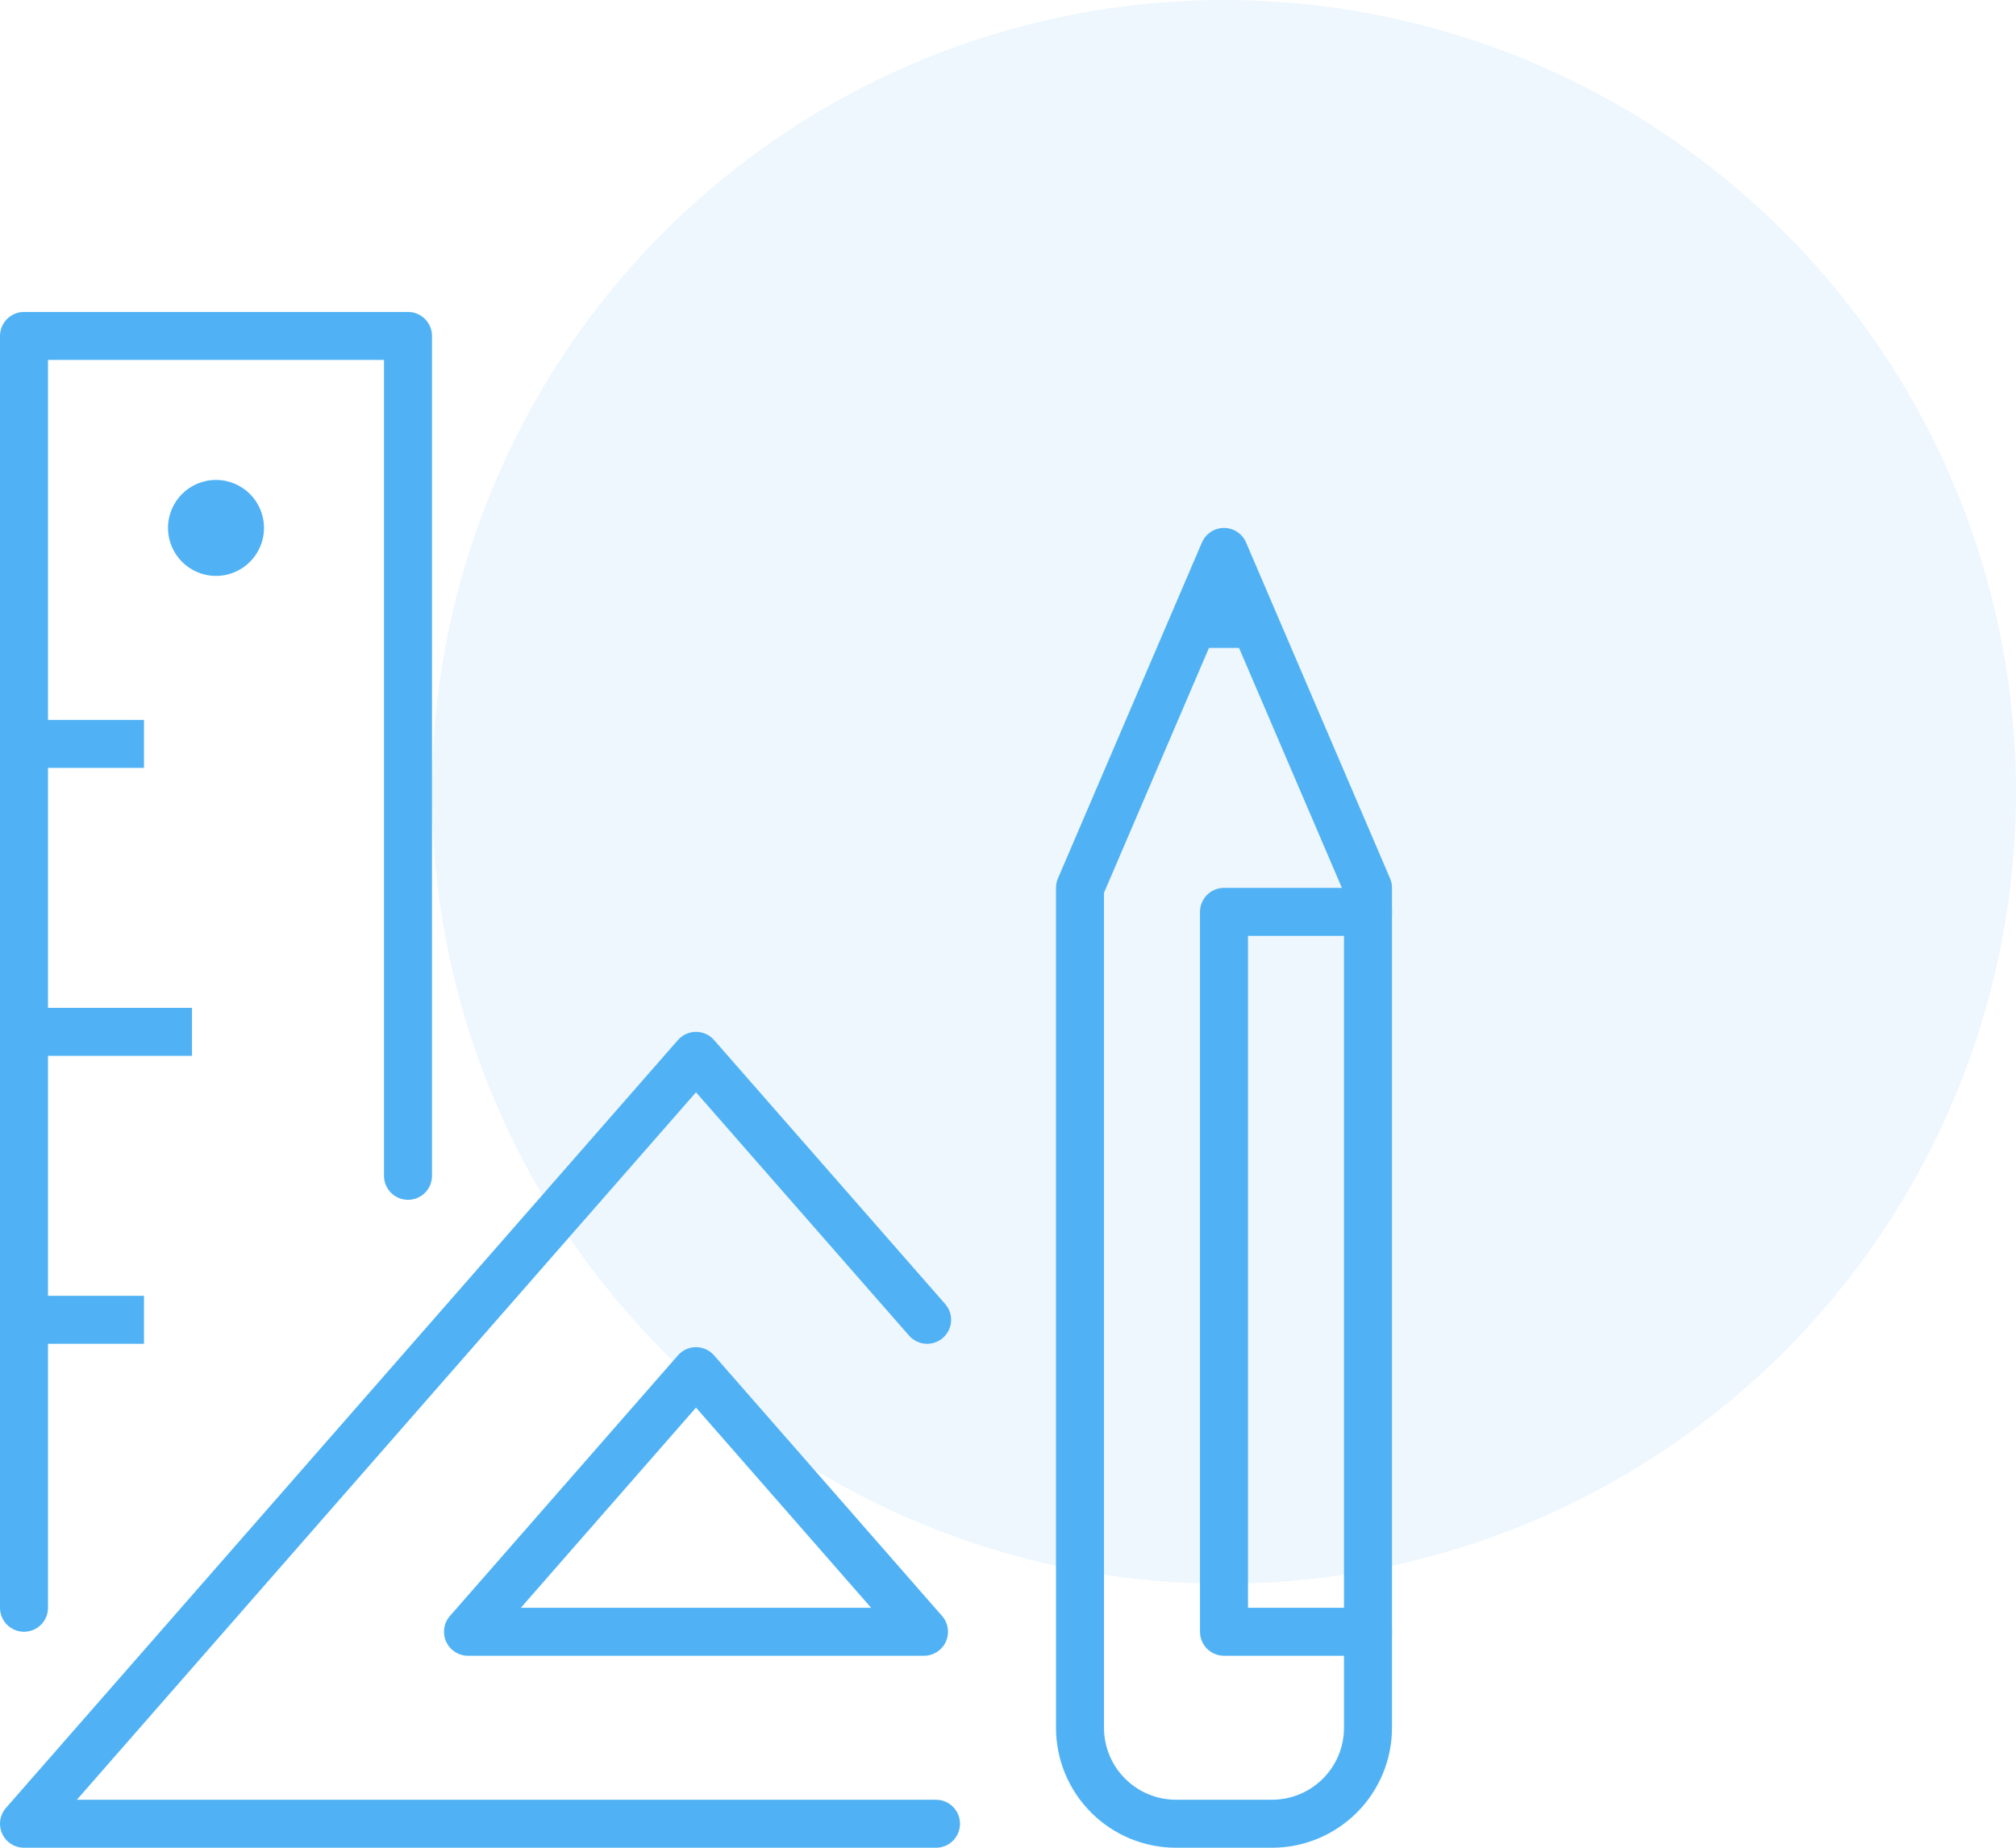
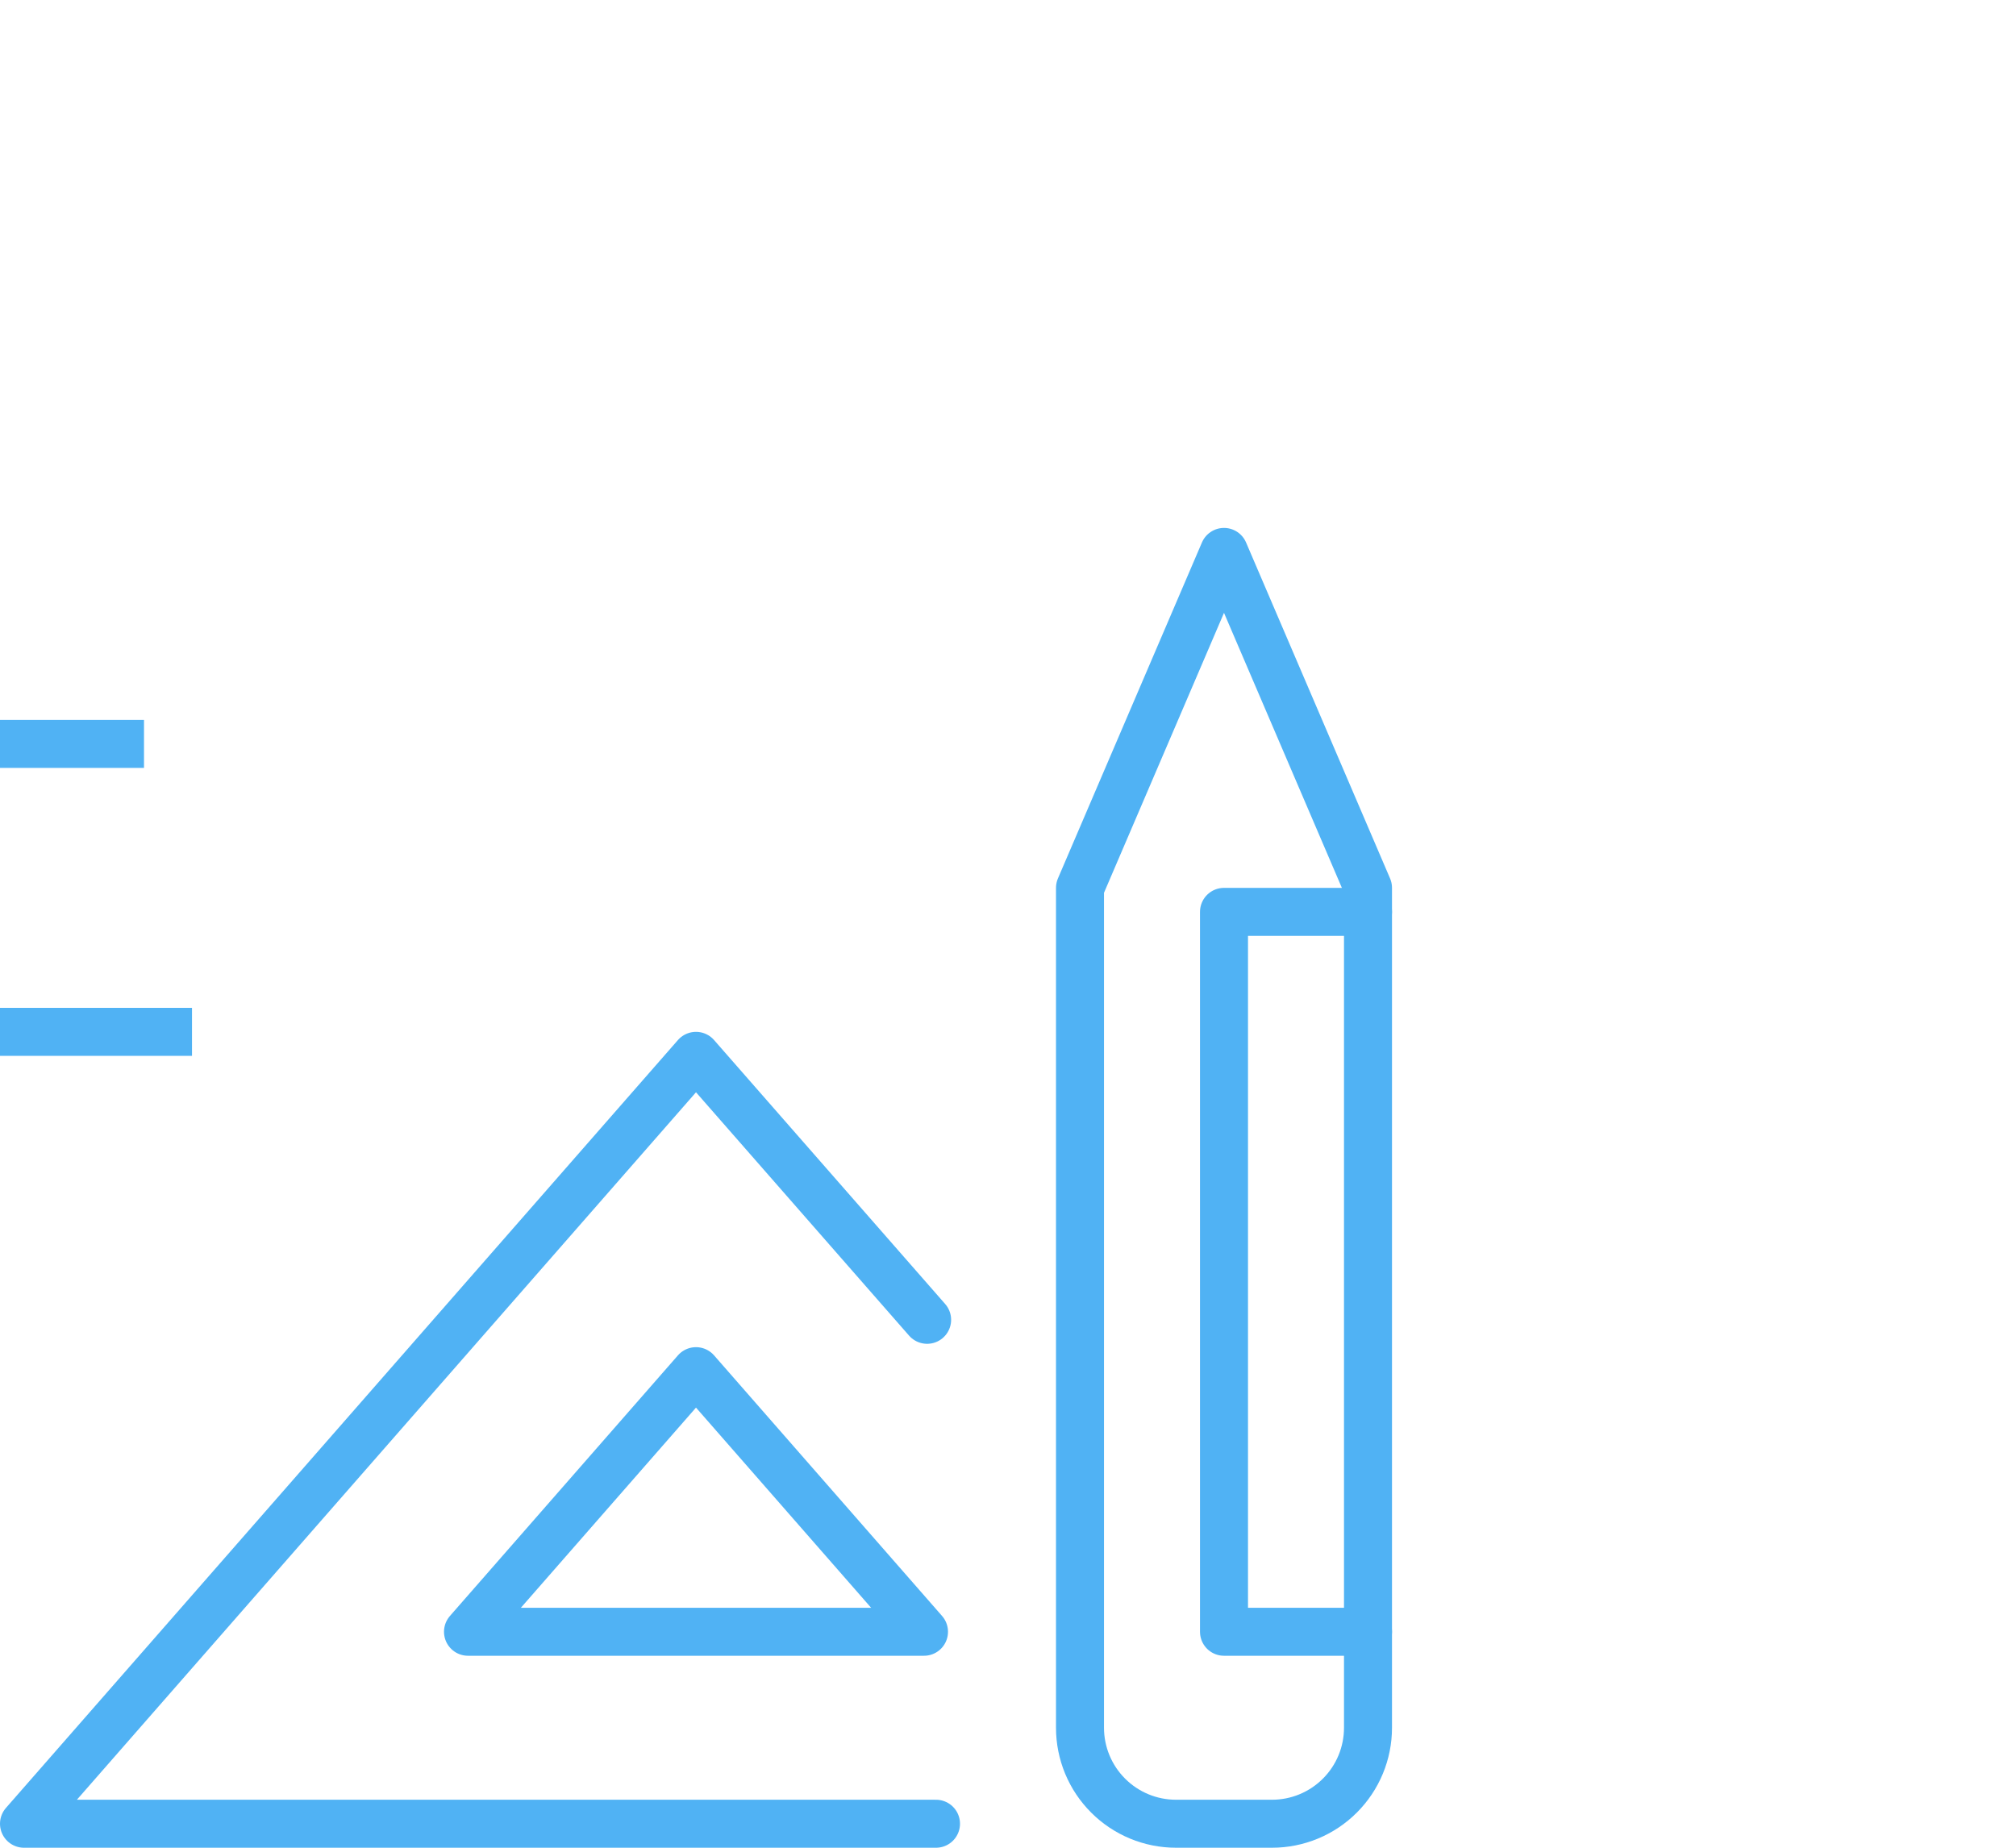
<svg xmlns="http://www.w3.org/2000/svg" width="84" height="77" viewBox="0 0 84 77" fill="none">
-   <circle cx="51" cy="33" r="33" fill="#50B2F4" fill-opacity="0.1" />
  <path d="M51 23L45 37V72C45 73.061 45.421 74.078 46.172 74.828C46.922 75.579 47.939 76 49 76H53C54.061 76 55.078 75.579 55.828 74.828C56.579 74.078 57 73.061 57 72V37L51 23Z" stroke="#50B2F4" stroke-width="2" stroke-linecap="round" stroke-linejoin="round" />
-   <path d="M50 26H52" stroke="#50B2F4" stroke-width="2" stroke-linecap="round" stroke-linejoin="round" />
  <path d="M57 38H51V68H57" stroke="#50B2F4" stroke-width="2" stroke-linecap="round" stroke-linejoin="round" />
  <path d="M1 31H5" stroke="#50B2F4" stroke-width="2" stroke-linecap="square" stroke-linejoin="round" />
-   <path d="M1 67V14H17V49" stroke="#50B2F4" stroke-width="2" stroke-linecap="round" stroke-linejoin="round" />
  <path d="M1 43H7" stroke="#50B2F4" stroke-width="2" stroke-linecap="square" stroke-linejoin="round" />
-   <path d="M1 55H5" stroke="#50B2F4" stroke-width="2" stroke-linecap="square" stroke-linejoin="round" />
-   <path d="M9 24C10.105 24 11 23.105 11 22C11 20.895 10.105 20 9 20C7.895 20 7 20.895 7 22C7 23.105 7.895 24 9 24Z" fill="#50B2F4" />
  <path d="M38.63 55L29 44L1 76H39" stroke="#50B2F4" stroke-width="2" stroke-linecap="round" stroke-linejoin="round" />
  <path d="M29 57.14L19.5 68H38.5L29 57.14Z" stroke="#50B2F4" stroke-width="2" stroke-linecap="round" stroke-linejoin="round" />
</svg>